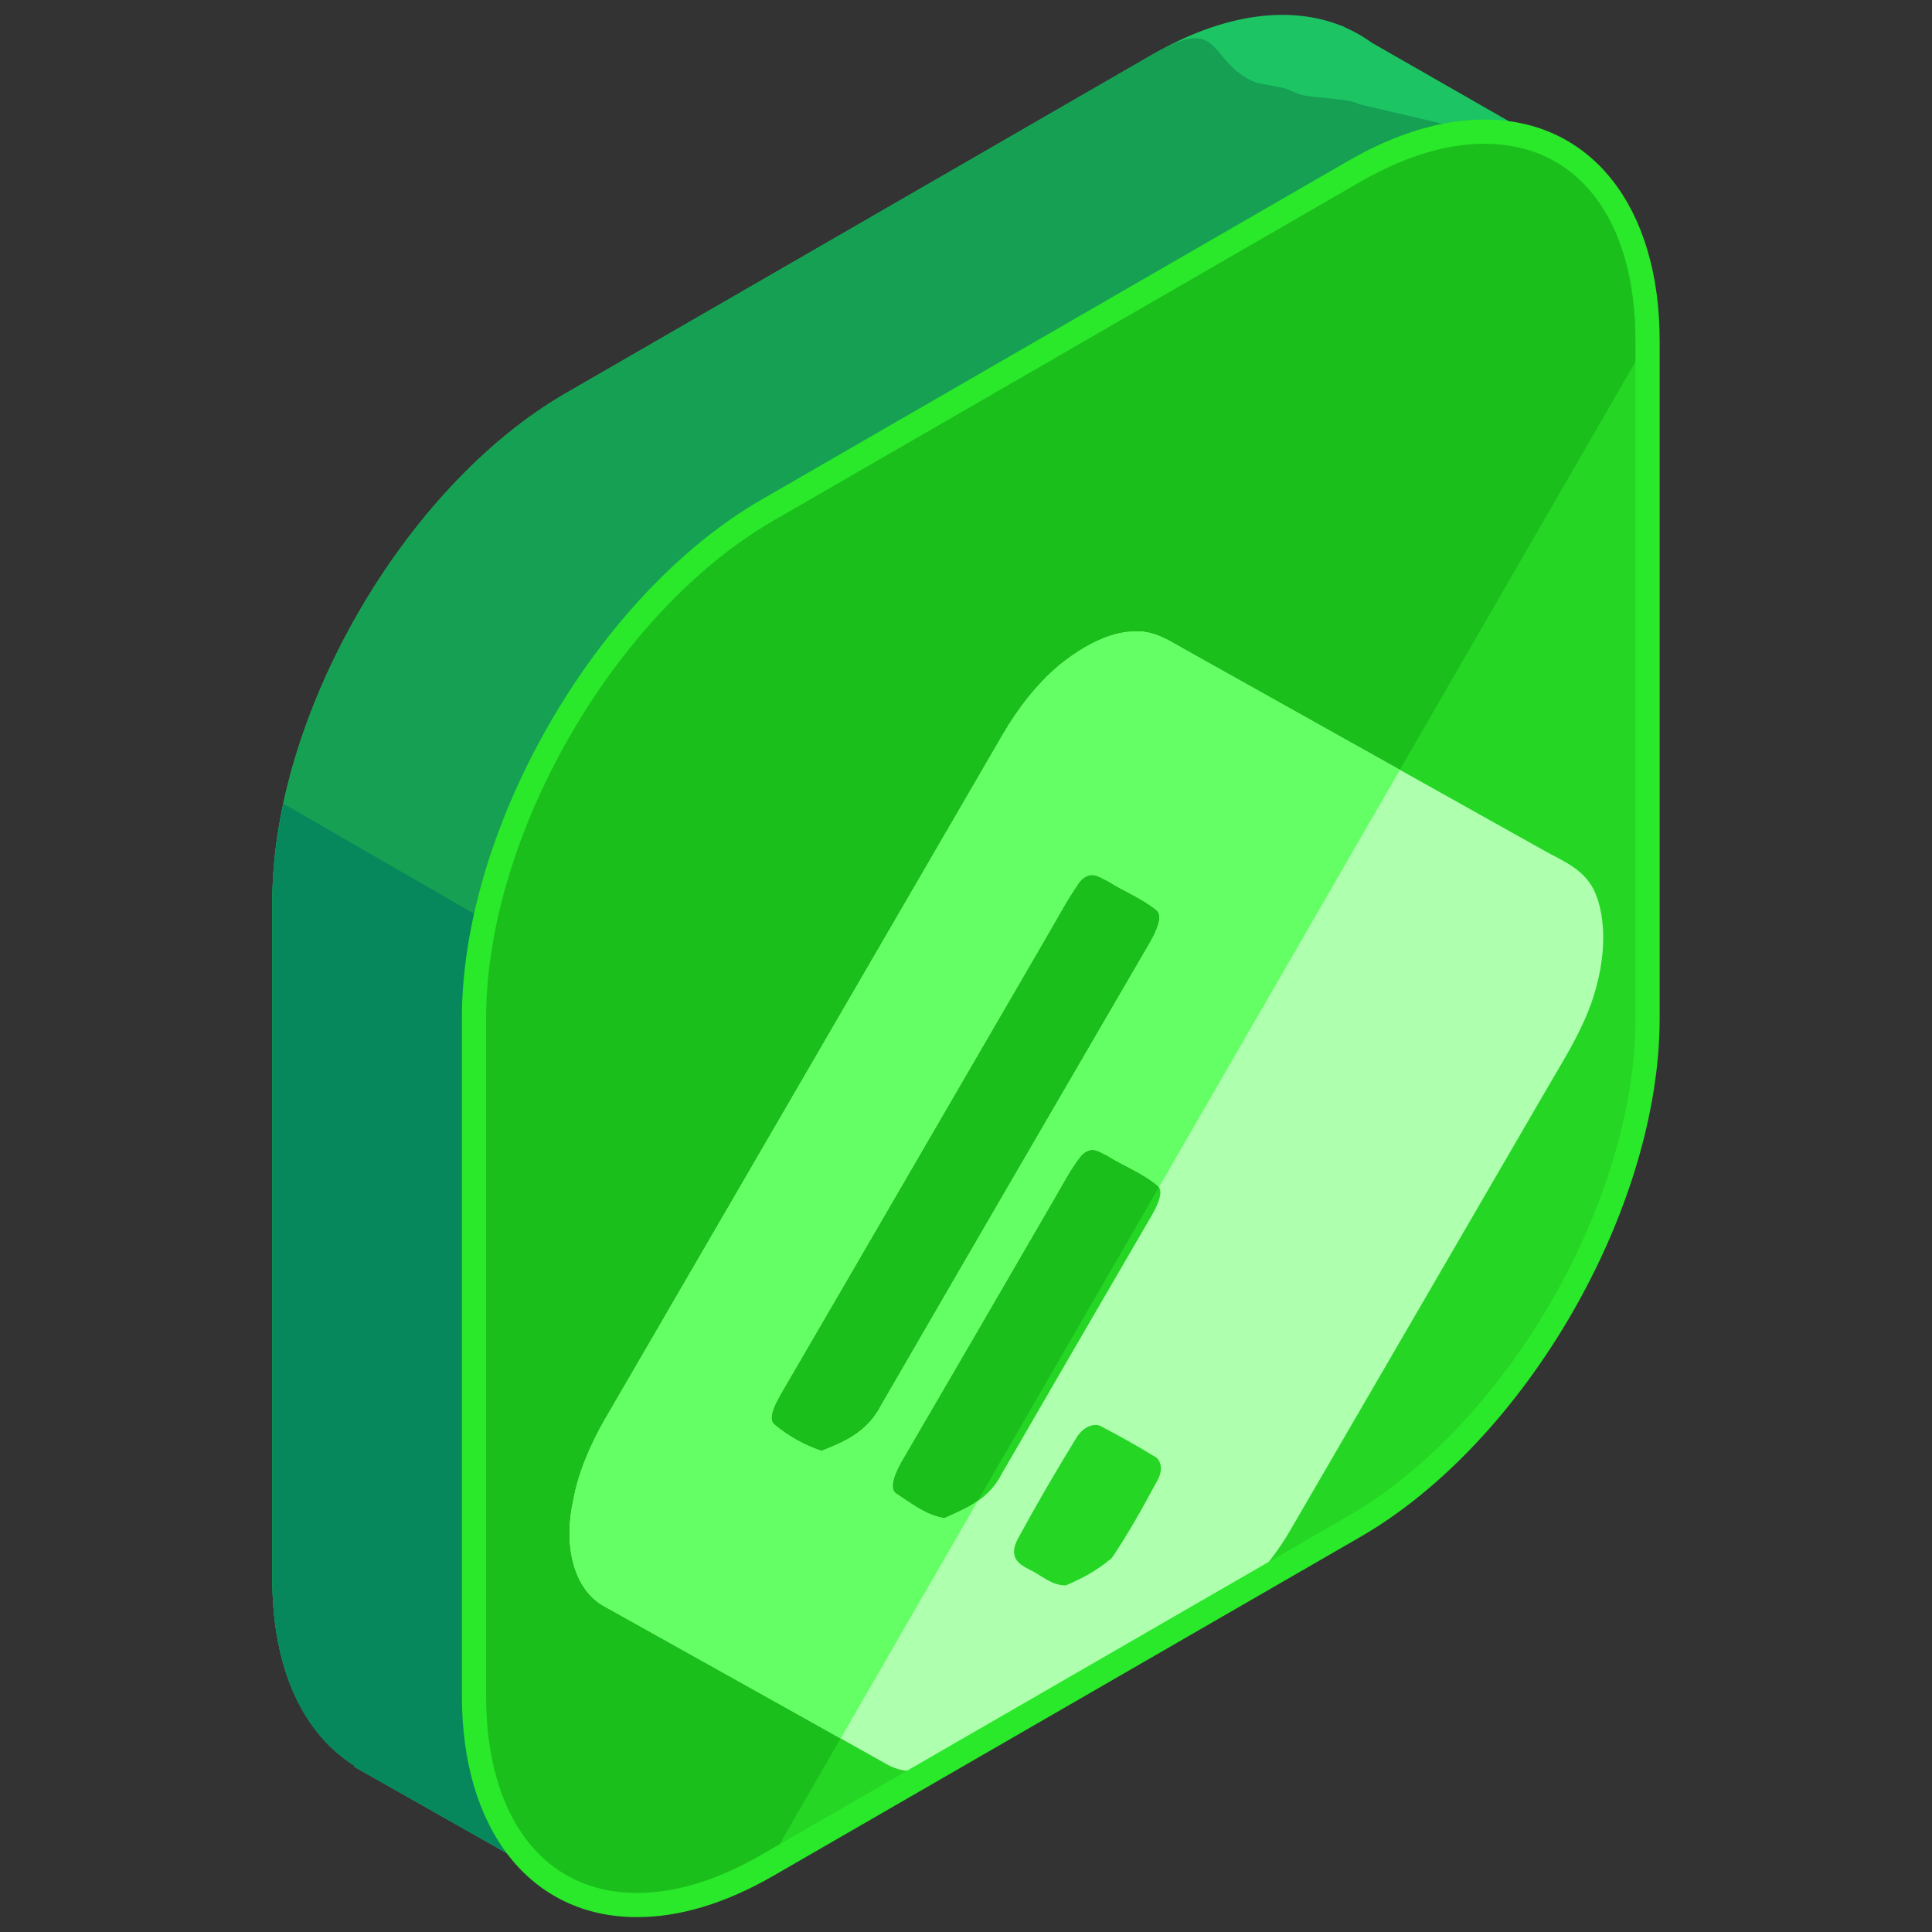
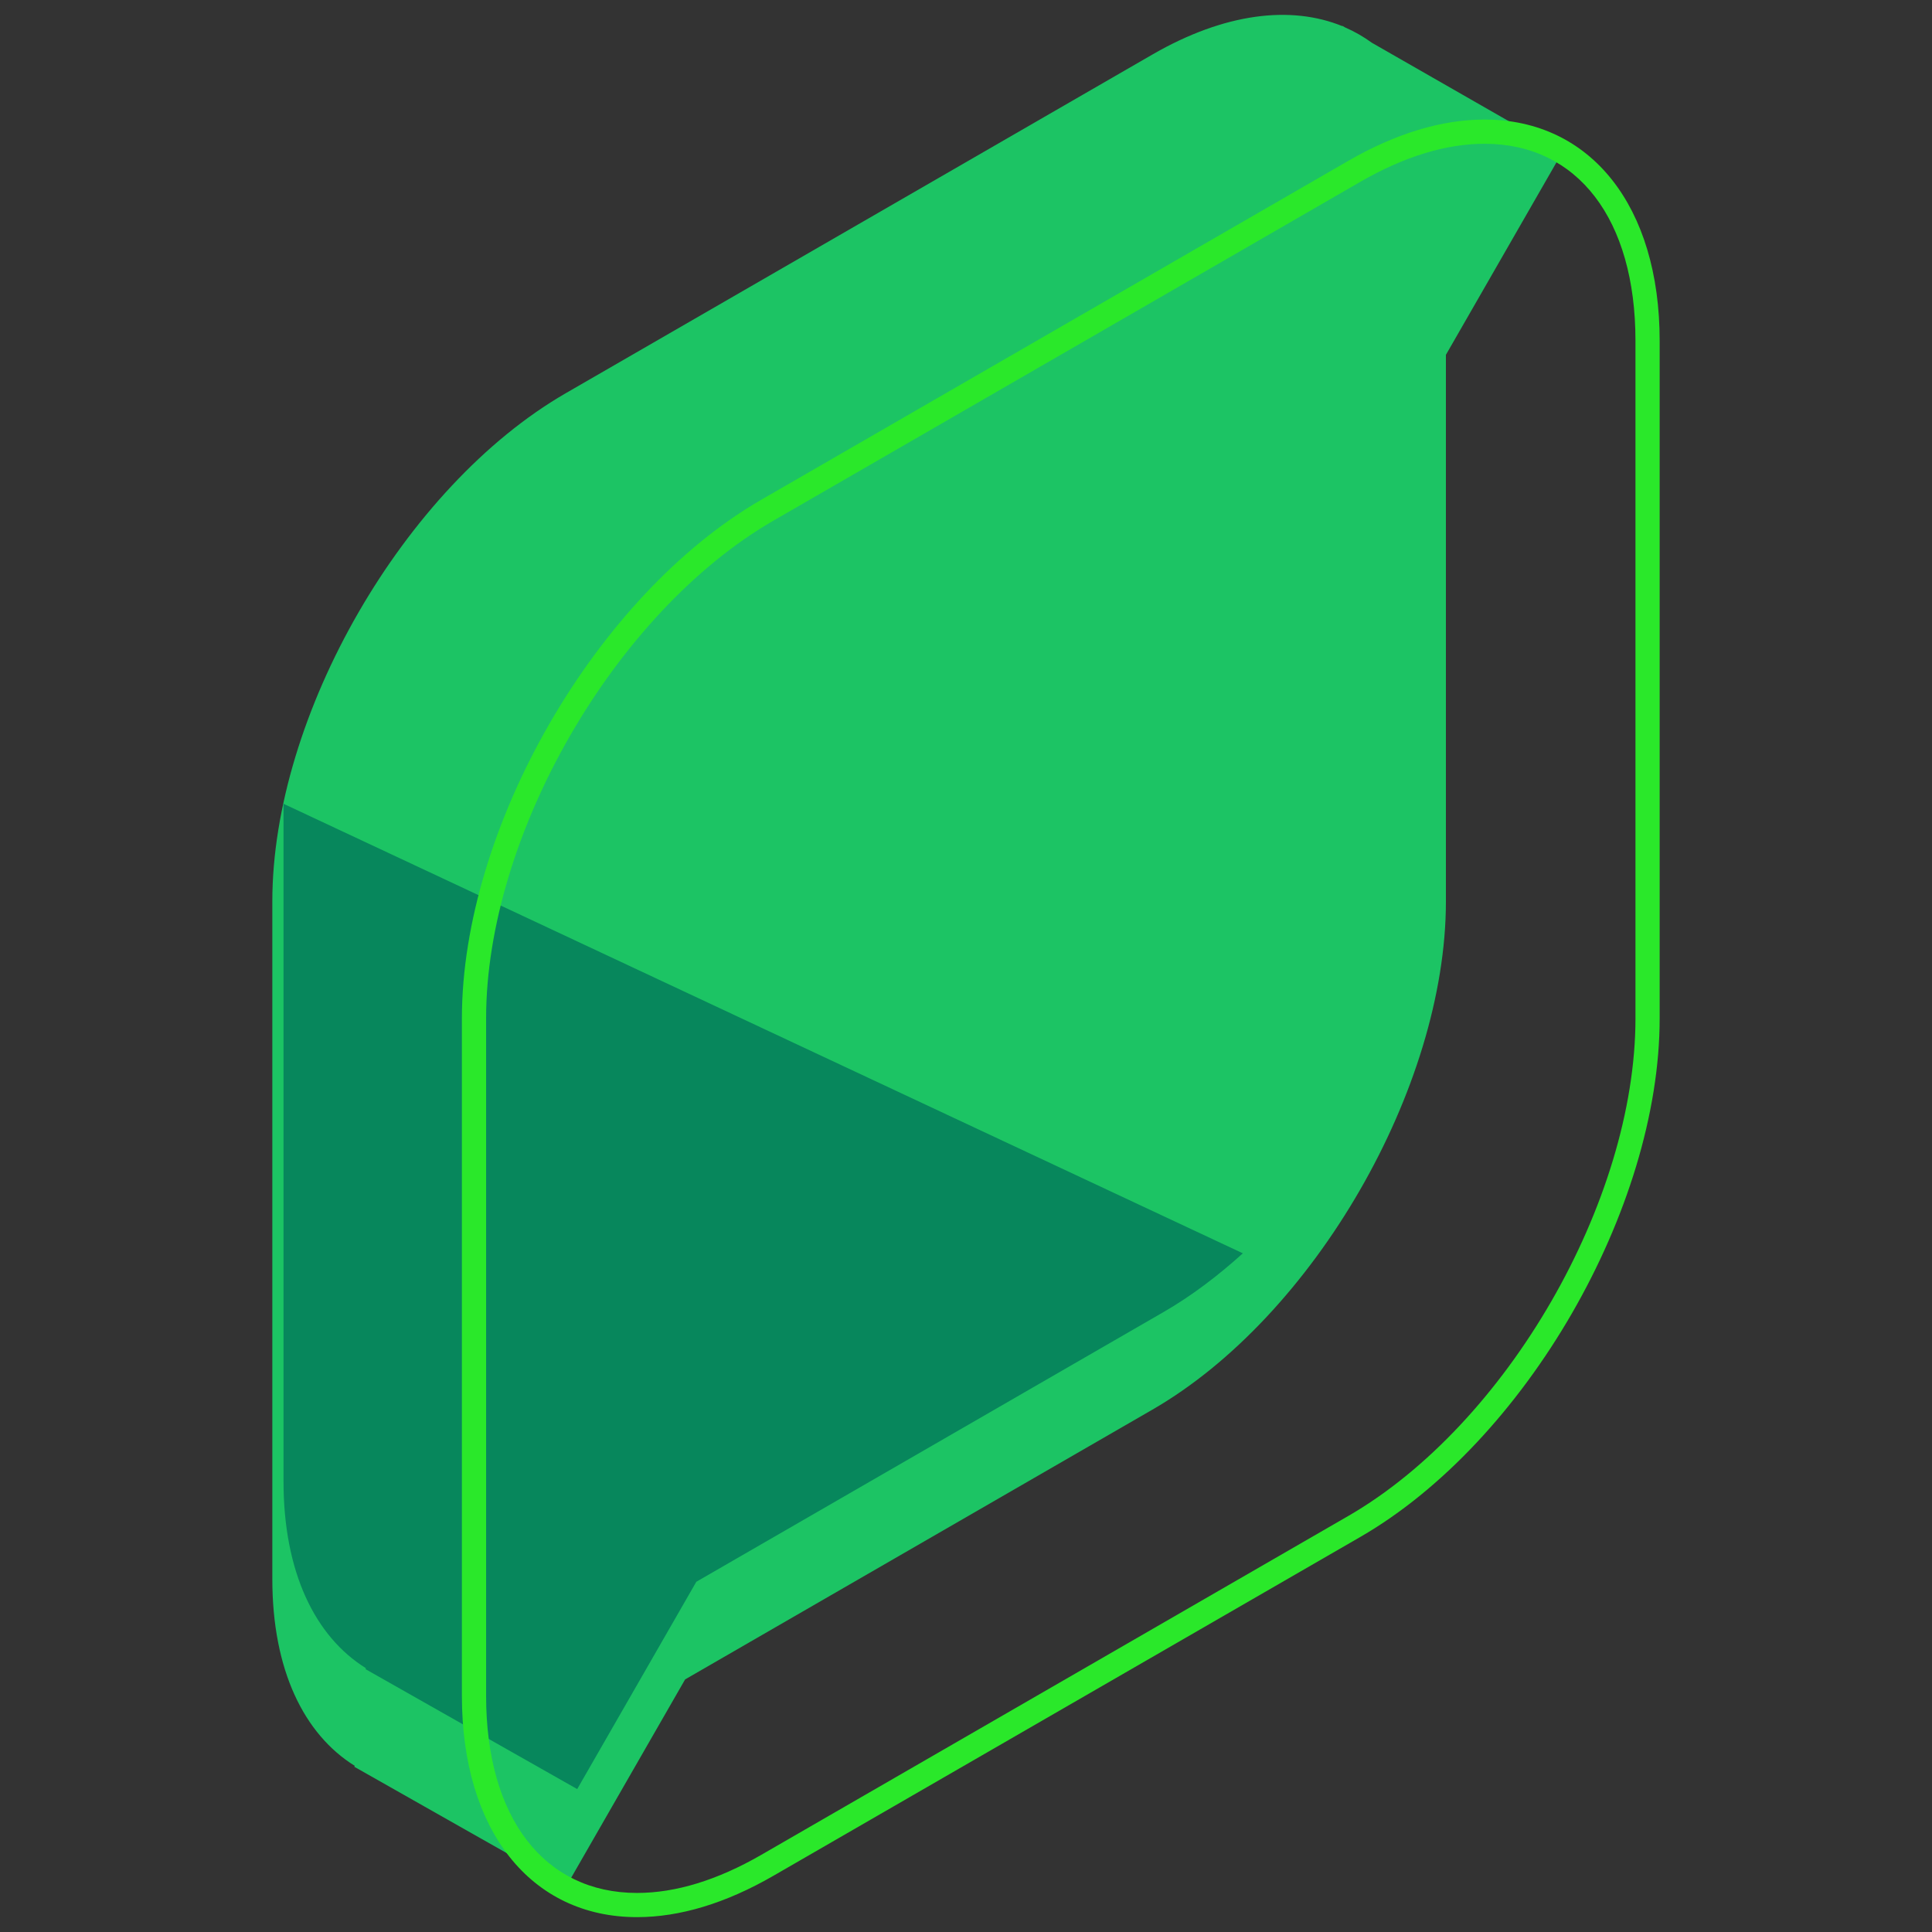
<svg xmlns="http://www.w3.org/2000/svg" enable-background="new 0 0 130 130" height="130px" id="Layer_1" version="1.1" viewBox="0 0 130 130" width="130px" xml:space="preserve">
  <rect x="0" y="0" width="130" height="130" fill="#333333" stroke="none" />
  <g>
    <g>
      <g>
        <path d="M105.135,10.223L92.313,2.879c-0.562-0.408-1.162-0.754-1.8-1.032l-0.191-0.108l-0.008,0.017     c-3.449-1.403-7.904-0.896-12.764,1.909L38.066,26.46c-10.857,6.269-19.742,21.655-19.742,34.193v45.591     c0,6.114,2.125,10.45,5.549,12.578l-0.033,0.059l14.246,8.072l8.014-13.949l31.451-18.157     c10.857-6.269,19.741-21.655,19.741-34.193V23.876L105.135,10.223z" fill="#1CC464" />
-         <path d="M105.135,10.223L91.412,7.005c-0.562-0.409-3.365-0.399-4.002-0.677l-1.018-0.407L84.561,5.58     c-3.449-1.402-2.15-4.721-7.01-1.916L38.066,26.46c-10.857,6.269-19.742,21.655-19.742,34.193v45.591     c0,6.114,2.125,10.45,5.549,12.578l-0.033,0.059l14.246,8.072l8.014-13.949l31.451-18.157     c10.857-6.269,19.741-21.655,19.741-34.193V23.876L105.135,10.223z" fill="#15A054" />
-         <path d="M19.077,54.084c-0.479,2.232-0.753,4.443-0.753,6.569v45.591c0,6.114,2.125,10.45,5.549,12.578     l-0.033,0.059l14.246,8.072l8.014-13.949l31.451-18.157c1.845-1.065,3.627-2.411,5.324-3.945L19.077,54.084z" fill="#07875C" />
+         <path d="M19.077,54.084v45.591c0,6.114,2.125,10.45,5.549,12.578     l-0.033,0.059l14.246,8.072l8.014-13.949l31.451-18.157c1.845-1.065,3.627-2.411,5.324-3.945L19.077,54.084z" fill="#07875C" />
        <g>
-           <path d="M51.636,34.329c-10.856,6.269-19.741,21.655-19.741,34.193v45.591c0,12.538,8.885,17.666,19.741,11.398      l39.485-22.796c10.857-6.269,19.74-21.655,19.74-34.193V22.932c0-12.538-8.883-17.666-19.74-11.398L51.636,34.329z" fill="#25D625" />
-           <path d="M110.861,22.932c0-12.538-8.883-17.666-19.74-11.398L51.636,34.329      c-10.856,6.269-19.741,21.655-19.741,34.193v45.591c0,12.538,8.885,17.666,19.741,11.398" fill="#1BBF1B" />
          <g>
            <g enable-background="new    ">
              <g>
-                 <path d="M73.293,105.905c-0.529,0.305-1.062,0.555-1.583,0.775c-0.99-0.002-1.657-0.71-2.463-1.077         c-0.578-0.308-1.47-0.749-0.74-2.093c1.25-2.299,2.574-4.572,3.948-6.807c0.191-0.297,0.42-0.51,0.654-0.645         c0.387-0.223,0.786-0.231,1.05-0.045c1.178,0.613,2.344,1.268,3.483,1.962c0.45,0.188,0.697,0.913,0.19,1.726         c-0.936,1.744-1.91,3.488-3.013,5.127C74.323,105.253,73.809,105.606,73.293,105.905 M65.316,101.3         c-0.597,0.345-1.212,0.596-1.76,0.857c-1.246-0.192-2.208-0.977-3.197-1.619c-0.668-0.338-0.055-1.625,0.452-2.458         c3.354-5.742,6.688-11.481,10.021-17.235c0.604-1.023,1.15-2.115,1.893-3.061c0.121-0.133,0.238-0.225,0.351-0.289         c0.561-0.324,1.003,0.082,1.412,0.25c1.119,0.715,2.396,1.173,3.416,2.047c0.451,0.391-0.065,1.41-0.474,2.108         c-3.336,5.741-6.688,11.493-10.014,17.251C66.883,100.208,66.115,100.839,65.316,101.3 M57.118,96.792         c-0.626,0.359-1.27,0.608-1.843,0.838c-1.158-0.391-2.228-0.989-3.16-1.768c-0.549-0.403,0.143-1.568,0.571-2.322         c5.871-10.074,11.709-20.156,17.567-30.225c0.791-1.333,1.5-2.715,2.39-3.979c0.138-0.159,0.27-0.27,0.395-0.342         c0.576-0.331,1.049,0.103,1.466,0.269c1.081,0.693,2.308,1.156,3.309,1.973c0.51,0.405-0.056,1.541-0.492,2.289         C71.294,73.882,65.27,84.226,59.273,94.589C58.723,95.655,57.936,96.319,57.118,96.792 M73.029,43.541         c-0.601,0.347-1.204,0.771-1.789,1.249c-1.437,1.213-2.725,2.846-3.758,4.624c-8.911,15.345-17.83,30.693-26.76,46.058         c-1.024,1.764-1.824,3.688-2.151,5.496c-0.724,3.357,0.203,6.109,2.097,7.121c6.33,3.539,12.668,7.062,18.987,10.617         c1.397,0.807,3.355,0.629,5.347-0.521c0.023-0.014,0.045-0.026,0.069-0.04c1.627-0.925,3.255-1.859,4.883-2.8         c1.148-0.664,2.301-1.33,3.449-2c2.379-1.372,4.765-2.749,7.151-4.126c0.176-0.09,0.353-0.188,0.529-0.29         c2.143-1.235,4.258-3.396,5.77-6.017c5.696-9.783,11.379-19.594,17.072-29.375c0.935-1.621,1.94-3.204,2.688-4.886         c1.384-3.083,1.609-6.298,0.79-8.415c-0.643-1.701-2.171-2.258-3.496-3c-7.978-4.47-15.964-8.932-23.941-13.398         c-1.168-0.633-2.268-1.482-3.804-1.339C75.188,42.535,74.109,42.919,73.029,43.541" fill="#AEFFAE" />
-               </g>
+                 </g>
            </g>
          </g>
-           <path d="M79.967,43.839c-1.168-0.633-2.268-1.482-3.804-1.339c-0.975,0.035-2.054,0.419-3.134,1.041      c-0.601,0.347-1.204,0.771-1.789,1.249c-1.437,1.213-2.725,2.846-3.758,4.624c-8.911,15.345-17.83,30.693-26.76,46.058      c-1.024,1.764-1.824,3.688-2.151,5.496c-0.724,3.357,0.203,6.109,2.097,7.121c5.299,2.963,10.601,5.92,15.896,8.889      l9.229-15.985c-0.156,0.108-0.314,0.215-0.476,0.308c-0.597,0.345-1.212,0.596-1.76,0.857c-1.246-0.192-2.208-0.977-3.197-1.619      c-0.668-0.338-0.055-1.625,0.452-2.458c3.354-5.742,6.688-11.481,10.021-17.235c0.604-1.023,1.15-2.115,1.893-3.061      c0.121-0.133,0.238-0.225,0.351-0.289c0.561-0.324,1.003,0.082,1.412,0.25c1.119,0.715,2.396,1.173,3.416,2.047      c0.032,0.027,0.049,0.064,0.071,0.099l16.218-28.09C89.45,49.147,84.707,46.493,79.967,43.839z M77.32,63.524      C71.294,73.882,65.27,84.226,59.273,94.589c-0.551,1.066-1.338,1.73-2.155,2.203c-0.626,0.359-1.27,0.608-1.843,0.838      c-1.158-0.391-2.228-0.989-3.16-1.768c-0.549-0.403,0.143-1.568,0.571-2.322c5.871-10.074,11.709-20.156,17.567-30.225      c0.791-1.333,1.5-2.715,2.39-3.979c0.138-0.159,0.27-0.27,0.395-0.342c0.576-0.331,1.049,0.103,1.466,0.269      c1.081,0.693,2.308,1.156,3.309,1.973C78.322,61.641,77.757,62.776,77.32,63.524z" fill="#64FF64" />
          <path d="M42.866,129L42.866,129c-7.16,0-11.786-5.844-11.786-14.887V68.522c0-12.829,9.039-28.485,20.148-34.897      l39.485-22.796c3.2-1.848,6.289-2.784,9.179-2.784c7.158,0,11.783,5.844,11.783,14.887v45.591      c0,12.829-9.037,28.485-20.148,34.898l-39.484,22.795C48.842,128.063,45.756,129,42.866,129z M99.893,9.674      c-2.601,0-5.415,0.863-8.365,2.564L52.043,35.033c-10.66,6.156-19.334,21.179-19.334,33.489v45.591      c0,8.178,3.891,13.259,10.156,13.259h0.001c2.601,0,5.413-0.864,8.362-2.565l39.485-22.795      c10.66-6.155,19.334-21.179,19.334-33.489V22.932C110.048,14.754,106.156,9.674,99.893,9.674z" fill="#2AE82A" />
        </g>
      </g>
    </g>
  </g>
</svg>